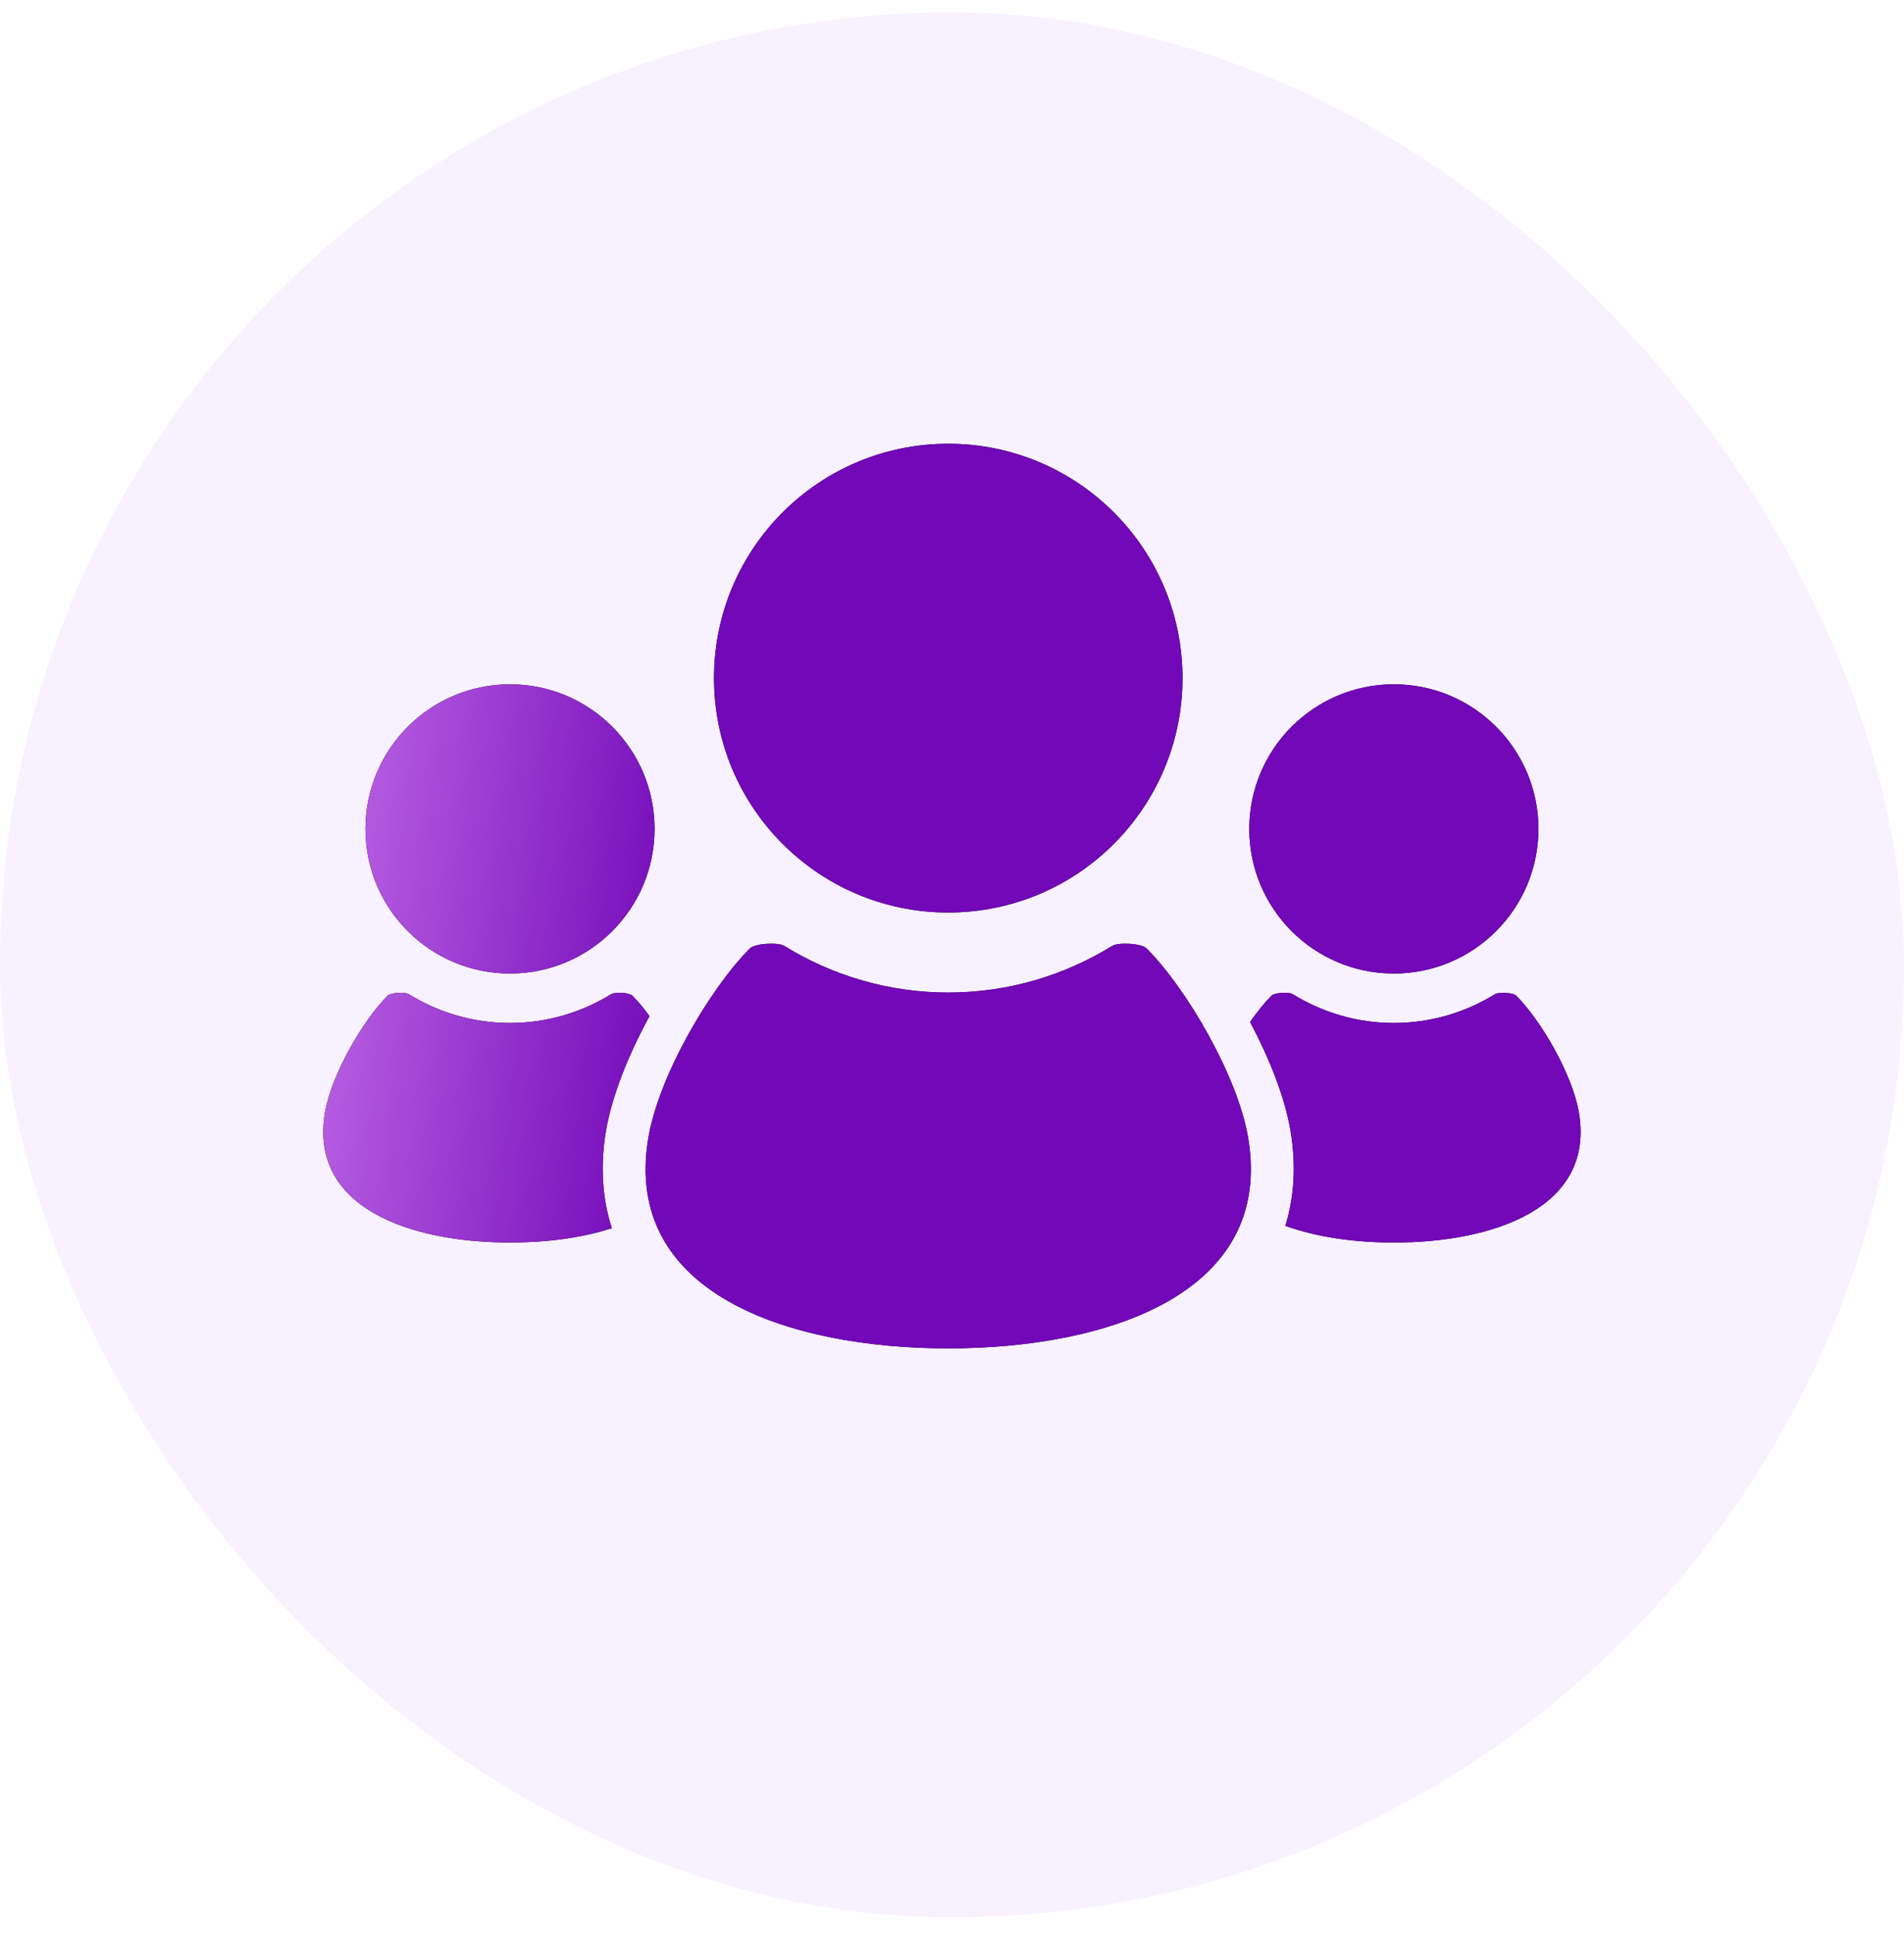
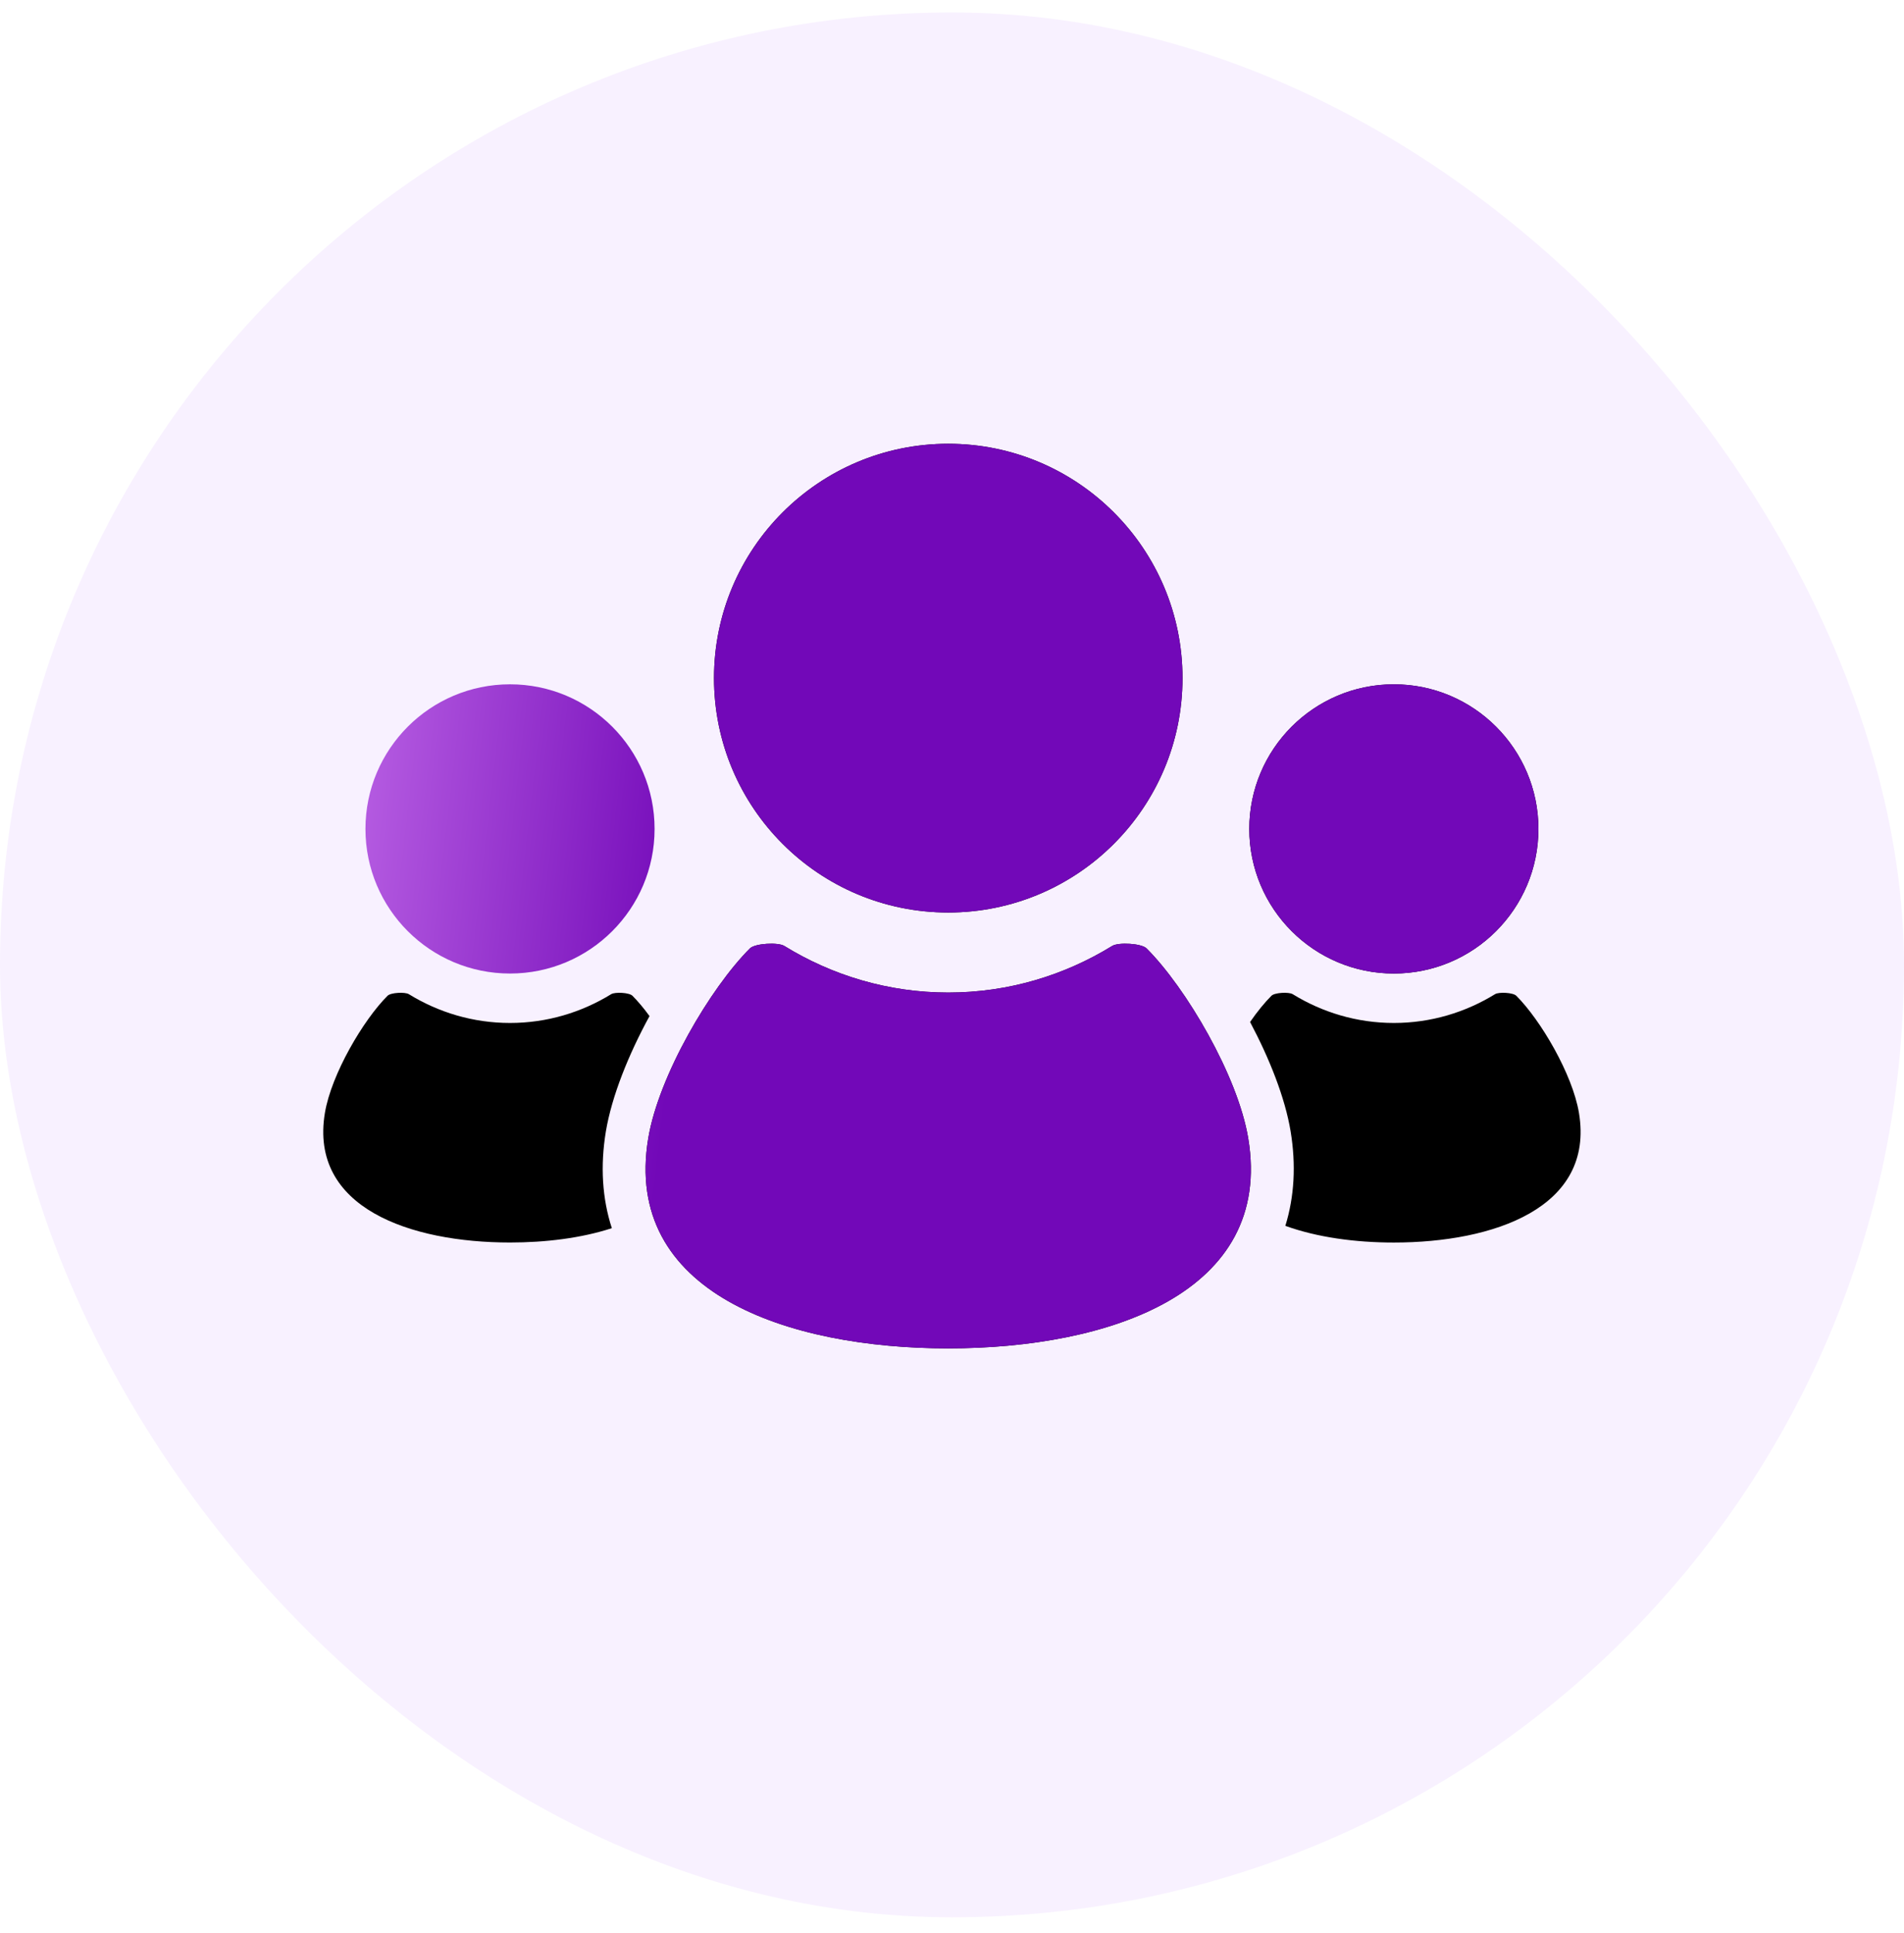
<svg xmlns="http://www.w3.org/2000/svg" width="67" height="68" viewBox="0 0 67 68" fill="none">
  <rect y="0.439" width="67" height="67" rx="33.5" fill="#9513FF" fill-opacity="0.06" />
-   <path d="M49.048 34.243C51.858 34.243 54.136 31.966 54.136 29.157C54.136 26.348 51.857 24.07 49.048 24.07C46.239 24.07 43.961 26.348 43.961 29.157C43.962 31.966 46.239 34.243 49.048 34.243Z" fill="black" />
+   <path d="M49.048 34.243C51.858 34.243 54.136 31.966 54.136 29.157C54.136 26.348 51.857 24.07 49.048 24.07C46.239 24.07 43.961 26.348 43.961 29.157C43.962 31.966 46.239 34.243 49.048 34.243" fill="black" />
  <path d="M49.048 34.243C51.858 34.243 54.136 31.966 54.136 29.157C54.136 26.348 51.857 24.07 49.048 24.07C46.239 24.07 43.961 26.348 43.961 29.157C43.962 31.966 46.239 34.243 49.048 34.243Z" fill="url(#paint0_linear_363_19045)" />
  <path d="M55.562 39.145C55.336 37.783 54.21 35.876 53.357 35.025C53.245 34.912 52.743 34.886 52.608 34.97C51.572 35.607 50.355 35.982 49.048 35.982C47.744 35.982 46.526 35.607 45.49 34.97C45.354 34.886 44.853 34.912 44.741 35.025C44.503 35.263 44.243 35.58 43.989 35.948C44.675 37.239 45.219 38.611 45.415 39.791C45.611 40.975 45.547 42.096 45.23 43.118C46.357 43.526 47.708 43.705 49.048 43.705C52.544 43.705 56.122 42.492 55.562 39.145Z" fill="black" />
-   <path d="M55.562 39.145C55.336 37.783 54.21 35.876 53.357 35.025C53.245 34.912 52.743 34.886 52.608 34.97C51.572 35.607 50.355 35.982 49.048 35.982C47.744 35.982 46.526 35.607 45.49 34.97C45.354 34.886 44.853 34.912 44.741 35.025C44.503 35.263 44.243 35.58 43.989 35.948C44.675 37.239 45.219 38.611 45.415 39.791C45.611 40.975 45.547 42.096 45.23 43.118C46.357 43.526 47.708 43.705 49.048 43.705C52.544 43.705 56.122 42.492 55.562 39.145Z" fill="url(#paint1_linear_363_19045)" />
  <path d="M33.367 32.097C37.92 32.097 41.611 28.405 41.611 23.852C41.611 19.301 37.92 15.609 33.367 15.609C28.814 15.609 25.125 19.301 25.125 23.852C25.125 28.405 28.814 32.097 33.367 32.097Z" fill="black" />
  <path d="M33.367 32.097C37.92 32.097 41.611 28.405 41.611 23.852C41.611 19.301 37.92 15.609 33.367 15.609C28.814 15.609 25.125 19.301 25.125 23.852C25.125 28.405 28.814 32.097 33.367 32.097Z" fill="url(#paint2_linear_363_19045)" />
  <path d="M40.348 33.36C40.169 33.181 39.357 33.136 39.136 33.273C37.455 34.307 35.483 34.912 33.367 34.912C31.253 34.912 29.279 34.307 27.6 33.273C27.379 33.136 26.567 33.181 26.388 33.36C25.003 34.743 23.178 37.834 22.811 40.038C21.906 45.468 27.706 47.428 33.367 47.428C39.03 47.428 44.829 45.468 43.924 40.038C43.557 37.834 41.732 34.743 40.348 33.36Z" fill="black" />
  <path d="M40.348 33.36C40.169 33.181 39.357 33.136 39.136 33.273C37.455 34.307 35.483 34.912 33.367 34.912C31.253 34.912 29.279 34.307 27.6 33.273C27.379 33.136 26.567 33.181 26.388 33.36C25.003 34.743 23.178 37.834 22.811 40.038C21.906 45.468 27.706 47.428 33.367 47.428C39.03 47.428 44.829 45.468 43.924 40.038C43.557 37.834 41.732 34.743 40.348 33.36Z" fill="url(#paint3_linear_363_19045)" />
-   <path d="M17.947 34.243C20.756 34.243 23.034 31.966 23.034 29.157C23.034 26.348 20.756 24.07 17.947 24.07C15.137 24.07 12.86 26.348 12.86 29.157C12.86 31.966 15.137 34.243 17.947 34.243Z" fill="black" />
  <path d="M17.947 34.243C20.756 34.243 23.034 31.966 23.034 29.157C23.034 26.348 20.756 24.07 17.947 24.07C15.137 24.07 12.86 26.348 12.86 29.157C12.86 31.966 15.137 34.243 17.947 34.243Z" fill="url(#paint4_linear_363_19045)" />
  <path d="M21.321 39.791C21.53 38.551 22.118 37.091 22.856 35.74C22.651 35.459 22.445 35.215 22.255 35.025C22.143 34.912 21.642 34.886 21.506 34.97C20.47 35.607 19.252 35.982 17.947 35.982C16.641 35.982 15.423 35.607 14.388 34.97C14.252 34.886 13.75 34.912 13.638 35.025C12.784 35.876 11.661 37.783 11.433 39.145C10.874 42.492 14.451 43.704 17.947 43.704C19.195 43.704 20.454 43.551 21.53 43.2C21.191 42.157 21.119 41.01 21.321 39.791Z" fill="black" />
-   <path d="M21.321 39.791C21.53 38.551 22.118 37.091 22.856 35.74C22.651 35.459 22.445 35.215 22.255 35.025C22.143 34.912 21.642 34.886 21.506 34.97C20.47 35.607 19.252 35.982 17.947 35.982C16.641 35.982 15.423 35.607 14.388 34.97C14.252 34.886 13.75 34.912 13.638 35.025C12.784 35.876 11.661 37.783 11.433 39.145C10.874 42.492 14.451 43.704 17.947 43.704C19.195 43.704 20.454 43.551 21.53 43.2C21.191 42.157 21.119 41.01 21.321 39.791Z" fill="url(#paint5_linear_363_19045)" />
  <defs>
    <linearGradient id="paint0_linear_363_19045" x1="11.375" y1="34.92" x2="23.709" y2="36.35" gradientUnits="userSpaceOnUse">
      <stop stop-color="#B85FE3" />
      <stop offset="1" stop-color="#7208B8" />
    </linearGradient>
    <linearGradient id="paint1_linear_363_19045" x1="11.375" y1="34.92" x2="23.709" y2="36.35" gradientUnits="userSpaceOnUse">
      <stop stop-color="#B85FE3" />
      <stop offset="1" stop-color="#7208B8" />
    </linearGradient>
    <linearGradient id="paint2_linear_363_19045" x1="11.375" y1="34.92" x2="23.709" y2="36.35" gradientUnits="userSpaceOnUse">
      <stop stop-color="#B85FE3" />
      <stop offset="1" stop-color="#7208B8" />
    </linearGradient>
    <linearGradient id="paint3_linear_363_19045" x1="11.375" y1="34.92" x2="23.709" y2="36.35" gradientUnits="userSpaceOnUse">
      <stop stop-color="#B85FE3" />
      <stop offset="1" stop-color="#7208B8" />
    </linearGradient>
    <linearGradient id="paint4_linear_363_19045" x1="11.375" y1="34.92" x2="23.709" y2="36.35" gradientUnits="userSpaceOnUse">
      <stop stop-color="#B85FE3" />
      <stop offset="1" stop-color="#7208B8" />
    </linearGradient>
    <linearGradient id="paint5_linear_363_19045" x1="11.375" y1="34.92" x2="23.709" y2="36.35" gradientUnits="userSpaceOnUse">
      <stop stop-color="#B85FE3" />
      <stop offset="1" stop-color="#7208B8" />
    </linearGradient>
  </defs>
</svg>